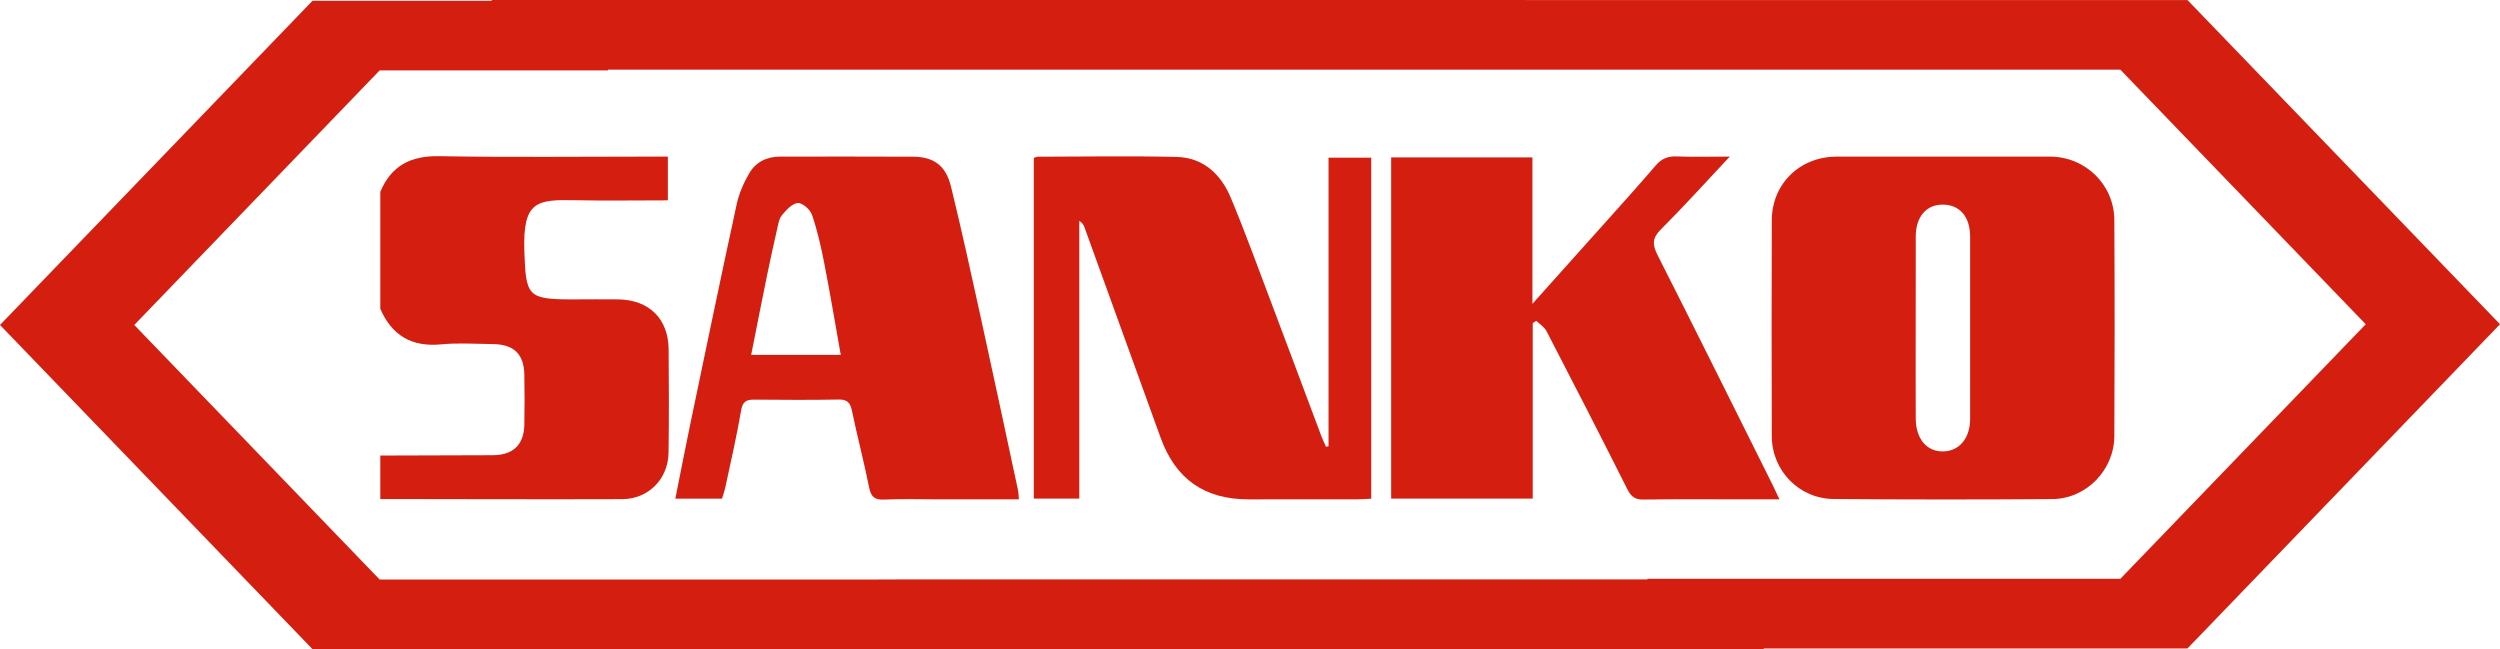
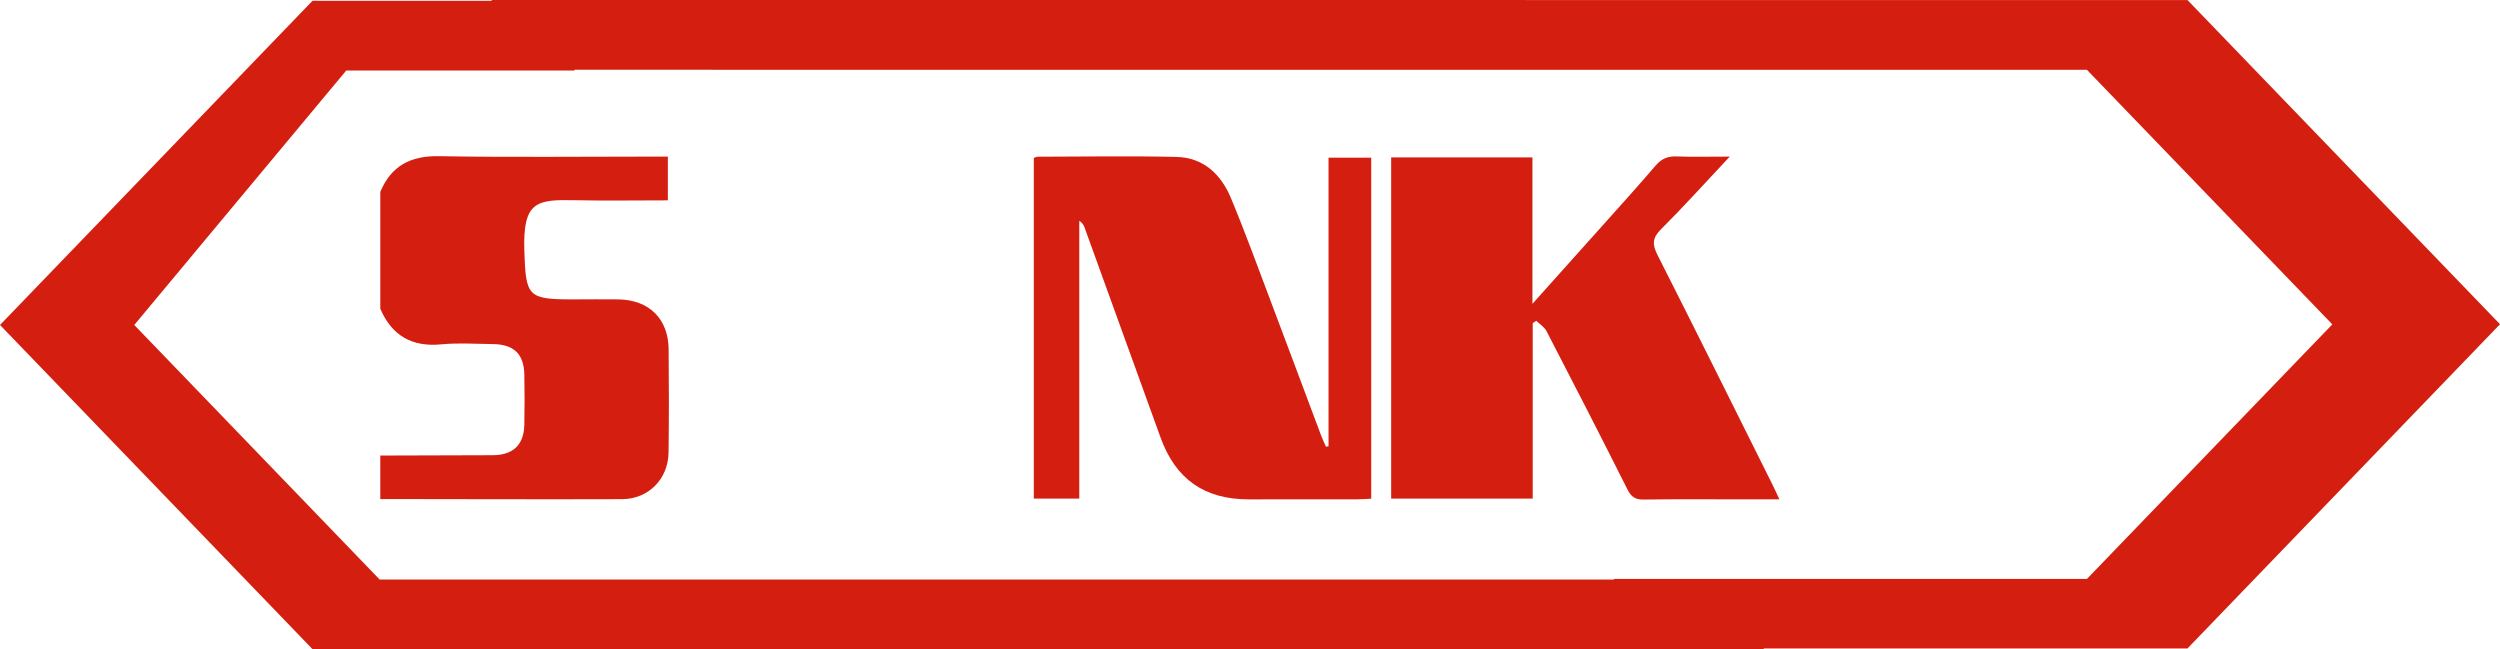
<svg xmlns="http://www.w3.org/2000/svg" version="1.1" id="Capa_1" x="0px" y="0px" width="945px" height="245.383px" viewBox="0 0 945 245.383" enable-background="new 0 0 945 245.383" xml:space="preserve">
-   <path id="XMLID_10_" fill="#D41F10" d="M341.71,245.383H118.132L0,122.84L118.132,0.295h67.727V0L826.87,0.021L945,122.564  L826.87,245.109H666.688v0.228L341.71,245.383z M143.507,219.061h185.612l12.637-0.047h280.979v-0.225h178.762l92.754-96.225  l-92.754-96.221l-571.686-0.021v0.295h-86.304L50.753,122.84L143.507,219.061z" />
+   <path id="XMLID_10_" fill="#D41F10" d="M341.71,245.383H118.132L0,122.84L118.132,0.295h67.727V0L826.87,0.021L945,122.564  L826.87,245.109H666.688v0.228L341.71,245.383z M143.507,219.061h185.612h280.979v-0.225h178.762l92.754-96.225  l-92.754-96.221l-571.686-0.021v0.295h-86.304L50.753,122.84L143.507,219.061z" />
  <g id="XMLID_25_">
    <path id="XMLID_34_" fill="#D41F10" d="M143.752,72.53c4.138-9.847,11.406-13.683,22.17-13.493   c26.87,0.471,53.752,0.155,80.632,0.155c1.855,0,3.711,0,5.896,0c0,5.564,0,10.747,0,16.54c-11.753,0-23.345,0.188-34.927-0.048   c-14.651-0.297-19.954,0.276-19.319,19.262c0.574,17.139,1.201,18.228,18.508,18.224c5.649-0.001,11.301-0.087,16.948-0.005   c11.677,0.167,18.967,7.284,19.082,18.865c0.132,13.01,0.146,26.022-0.029,39.03c-0.137,10.013-7.593,17.585-17.549,17.62   c-30.471,0.1-60.942-0.016-91.414-0.045c0-5.479,0-10.959,0-16.438c14.177-0.039,28.354-0.054,42.529-0.129   c7.703-0.042,11.775-3.955,11.917-11.556c0.117-6.318,0.127-12.644-0.002-18.962c-0.159-7.744-4.001-11.409-11.899-11.487   c-6.492-0.063-13.032-0.521-19.463,0.101c-11.157,1.076-18.694-3.294-23.081-13.453C143.752,101.984,143.752,87.257,143.752,72.53z   " />
-     <path id="XMLID_31_" fill="#D41F10" d="M734.861,59.193c13.352-0.001,26.701-0.031,40.053,0.007   c13.353,0.038,24.234,10.578,24.307,23.979c0.149,27.216,0.14,54.431,0.003,81.647c-0.065,12.874-10.62,23.73-23.444,23.828   c-27.557,0.205-55.115,0.203-82.672-0.029c-13.066-0.111-23.324-10.717-23.371-23.698c-0.096-27.214-0.096-54.431,0.002-81.646   c0.049-13.834,10.592-24.054,24.557-24.082C707.814,59.172,721.338,59.193,734.861,59.193z M724.133,123.789   c0,11.467-0.049,22.938,0.018,34.404c0.044,7.754,4.207,12.607,10.464,12.439c6.094-0.164,10.093-5.018,10.101-12.369   c0.014-22.937,0.021-45.871-0.008-68.807c-0.012-7.539-3.901-12.052-10.273-12.106c-6.279-0.054-10.254,4.544-10.281,12.034   C724.113,100.854,724.143,112.32,724.133,123.789z" />
    <path id="XMLID_30_" fill="#D41F10" d="M579.26,114.845c9.07-10.126,17.135-19.106,25.172-28.107   c7.18-8.04,14.426-16.021,21.439-24.203c2.225-2.598,4.603-3.534,7.952-3.408c6.26,0.234,12.536,0.067,20.02,0.067   c-9.175,9.767-17.356,18.862-26.006,27.49c-3.298,3.292-3.301,5.747-1.306,9.686c14.665,28.948,29.086,58.018,43.578,87.054   c0.745,1.494,1.424,3.018,2.508,5.327c-5.086,0-9.453,0-13.82,0c-12.498,0-24.998-0.109-37.49,0.078   c-3.203,0.049-4.729-1.035-6.165-3.892c-10.036-19.997-20.267-39.899-30.56-59.77c-0.805-1.554-2.556-2.618-3.864-3.909   c-0.452,0.289-0.901,0.577-1.353,0.866c0,22.017,0,44.036,0,66.335c-18,0-35.549,0-53.504,0c0-42.953,0-85.809,0-128.967   c17.643,0,35.198,0,53.398,0C579.26,77.4,579.26,95.389,579.26,114.845z" />
    <path id="XMLID_29_" fill="#D41F10" d="M502.183,168.696c0-36.23,0-72.458,0-109.096c5.423,0,10.61,0,16.138,0   c0,42.845,0,85.688,0,128.907c-1.896,0.086-3.555,0.228-5.215,0.23c-13.693,0.023-27.385,0.017-41.077,0.026   c-16.768,0.015-27.681-7.676-33.347-23.394c-9.546-26.473-19.141-52.928-28.728-79.386c-0.327-0.903-0.793-1.757-1.985-2.516   c0,34.904,0,69.807,0,104.996c-5.935,0-11.353,0-17.188,0c0-42.776,0-85.631,0-128.786c0.361-0.104,0.977-0.44,1.594-0.441   c17.458-0.031,34.922-0.329,52.371,0.083c10.144,0.238,16.807,6.585,20.515,15.483c5.508,13.205,10.386,26.675,15.45,40.063   c6.27,16.58,12.448,33.194,18.684,49.789c0.535,1.418,1.206,2.785,1.814,4.177C501.533,168.787,501.857,168.74,502.183,168.696z" />
-     <path id="XMLID_26_" fill="#D41F10" d="M272.922,188.506c-5.854,0-11.445,0-17.649,0c2.004-10.01,3.872-19.666,5.881-29.295   c5.708-27.348,11.387-54.707,17.317-82.009c0.884-4.071,2.646-8.103,4.751-11.718c2.451-4.211,6.606-6.286,11.616-6.286   c16.77,0,33.54-0.067,50.308,0.029c7.813,0.045,12.383,3.347,14.331,11.305c4.009,16.379,7.607,32.861,11.223,49.335   c4.785,21.798,9.429,43.627,14.111,65.445c0.205,0.955,0.193,1.953,0.325,3.438c-10.337,0-20.4,0-30.466,0   c-6.843,0-13.699-0.22-20.53,0.09c-3.718,0.169-4.937-1.198-5.637-4.709c-1.938-9.688-4.473-19.253-6.484-28.926   c-0.64-3.071-1.804-4.236-5.02-4.18c-10.608,0.181-21.218,0.135-31.829,0.034c-2.993-0.026-4.438,0.632-5.027,4.077   c-1.658,9.736-3.906,19.375-5.962,29.043C273.87,185.645,273.347,187.065,272.922,188.506z M317.808,134.146   c-2.126-11.913-4.028-23.329-6.243-34.684c-1.204-6.162-2.605-12.333-4.624-18.261c-0.674-1.983-3.64-4.591-5.366-4.457   c-2.139,0.166-4.373,2.643-6.001,4.593c-1.113,1.329-1.399,3.434-1.816,5.246c-1.333,5.812-2.612,11.638-3.806,17.479   c-2.029,9.921-3.975,19.858-6.011,30.084C295.369,134.146,306.104,134.146,317.808,134.146z" />
  </g>
</svg>